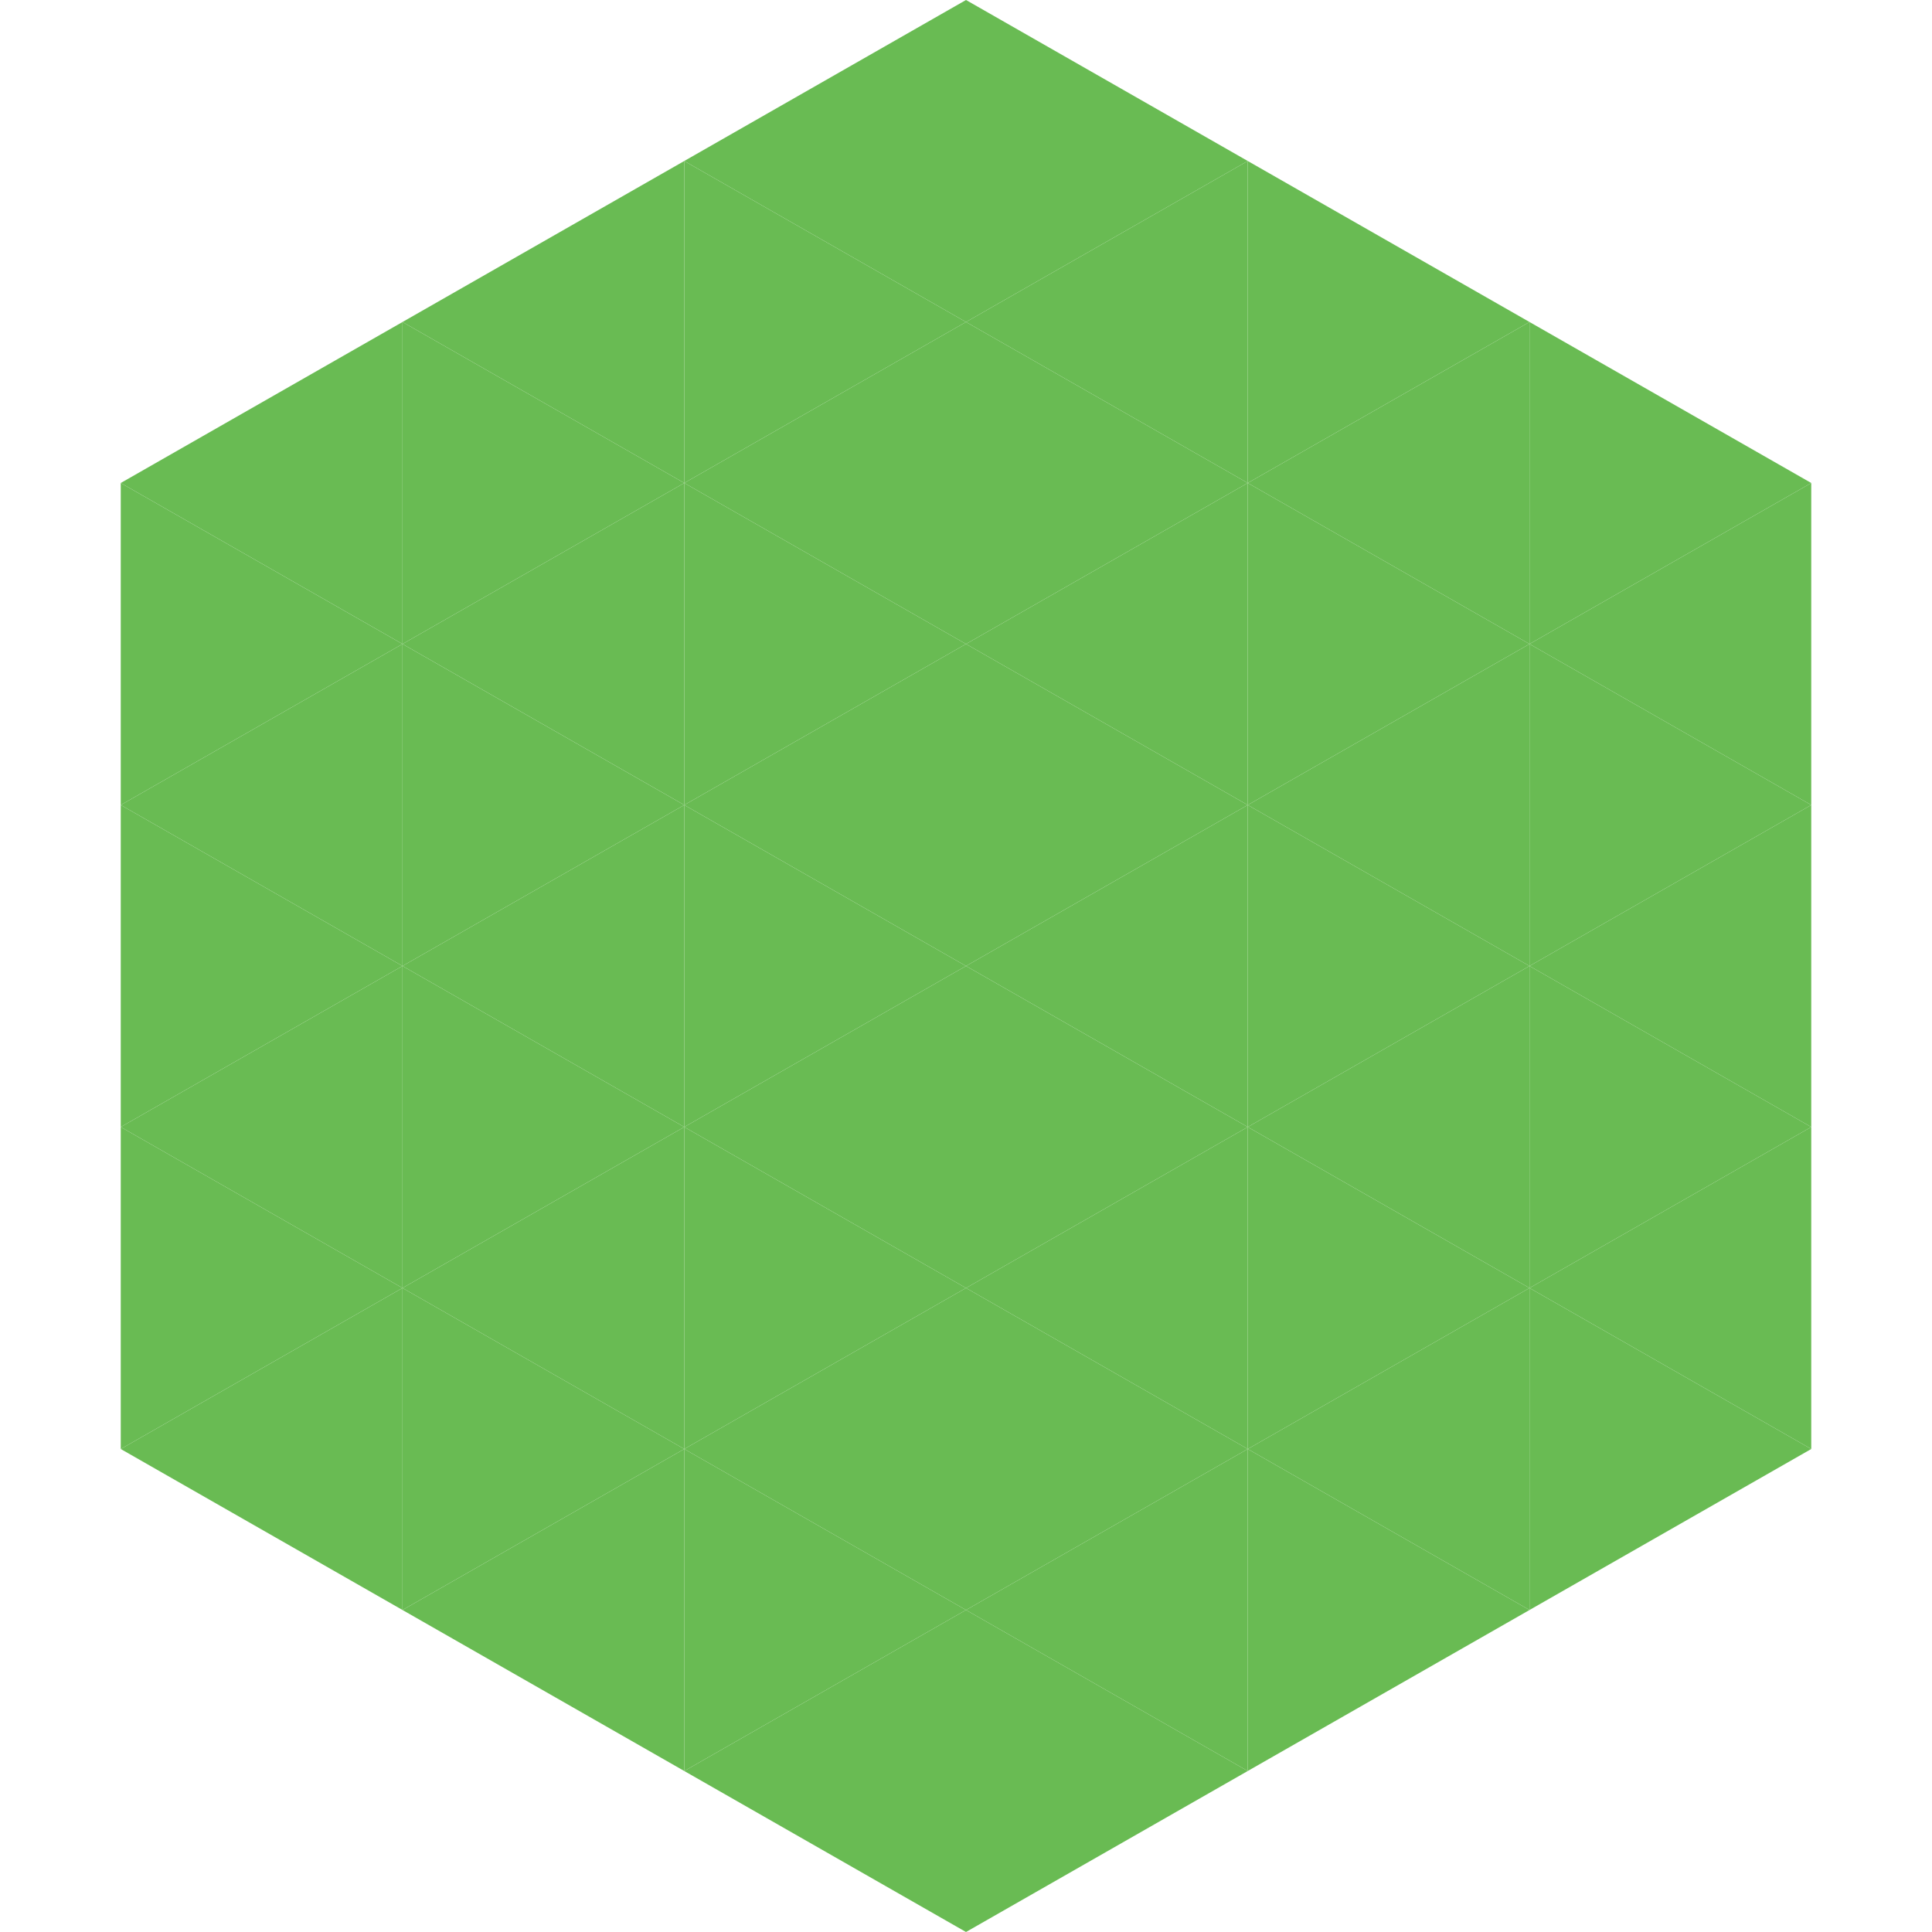
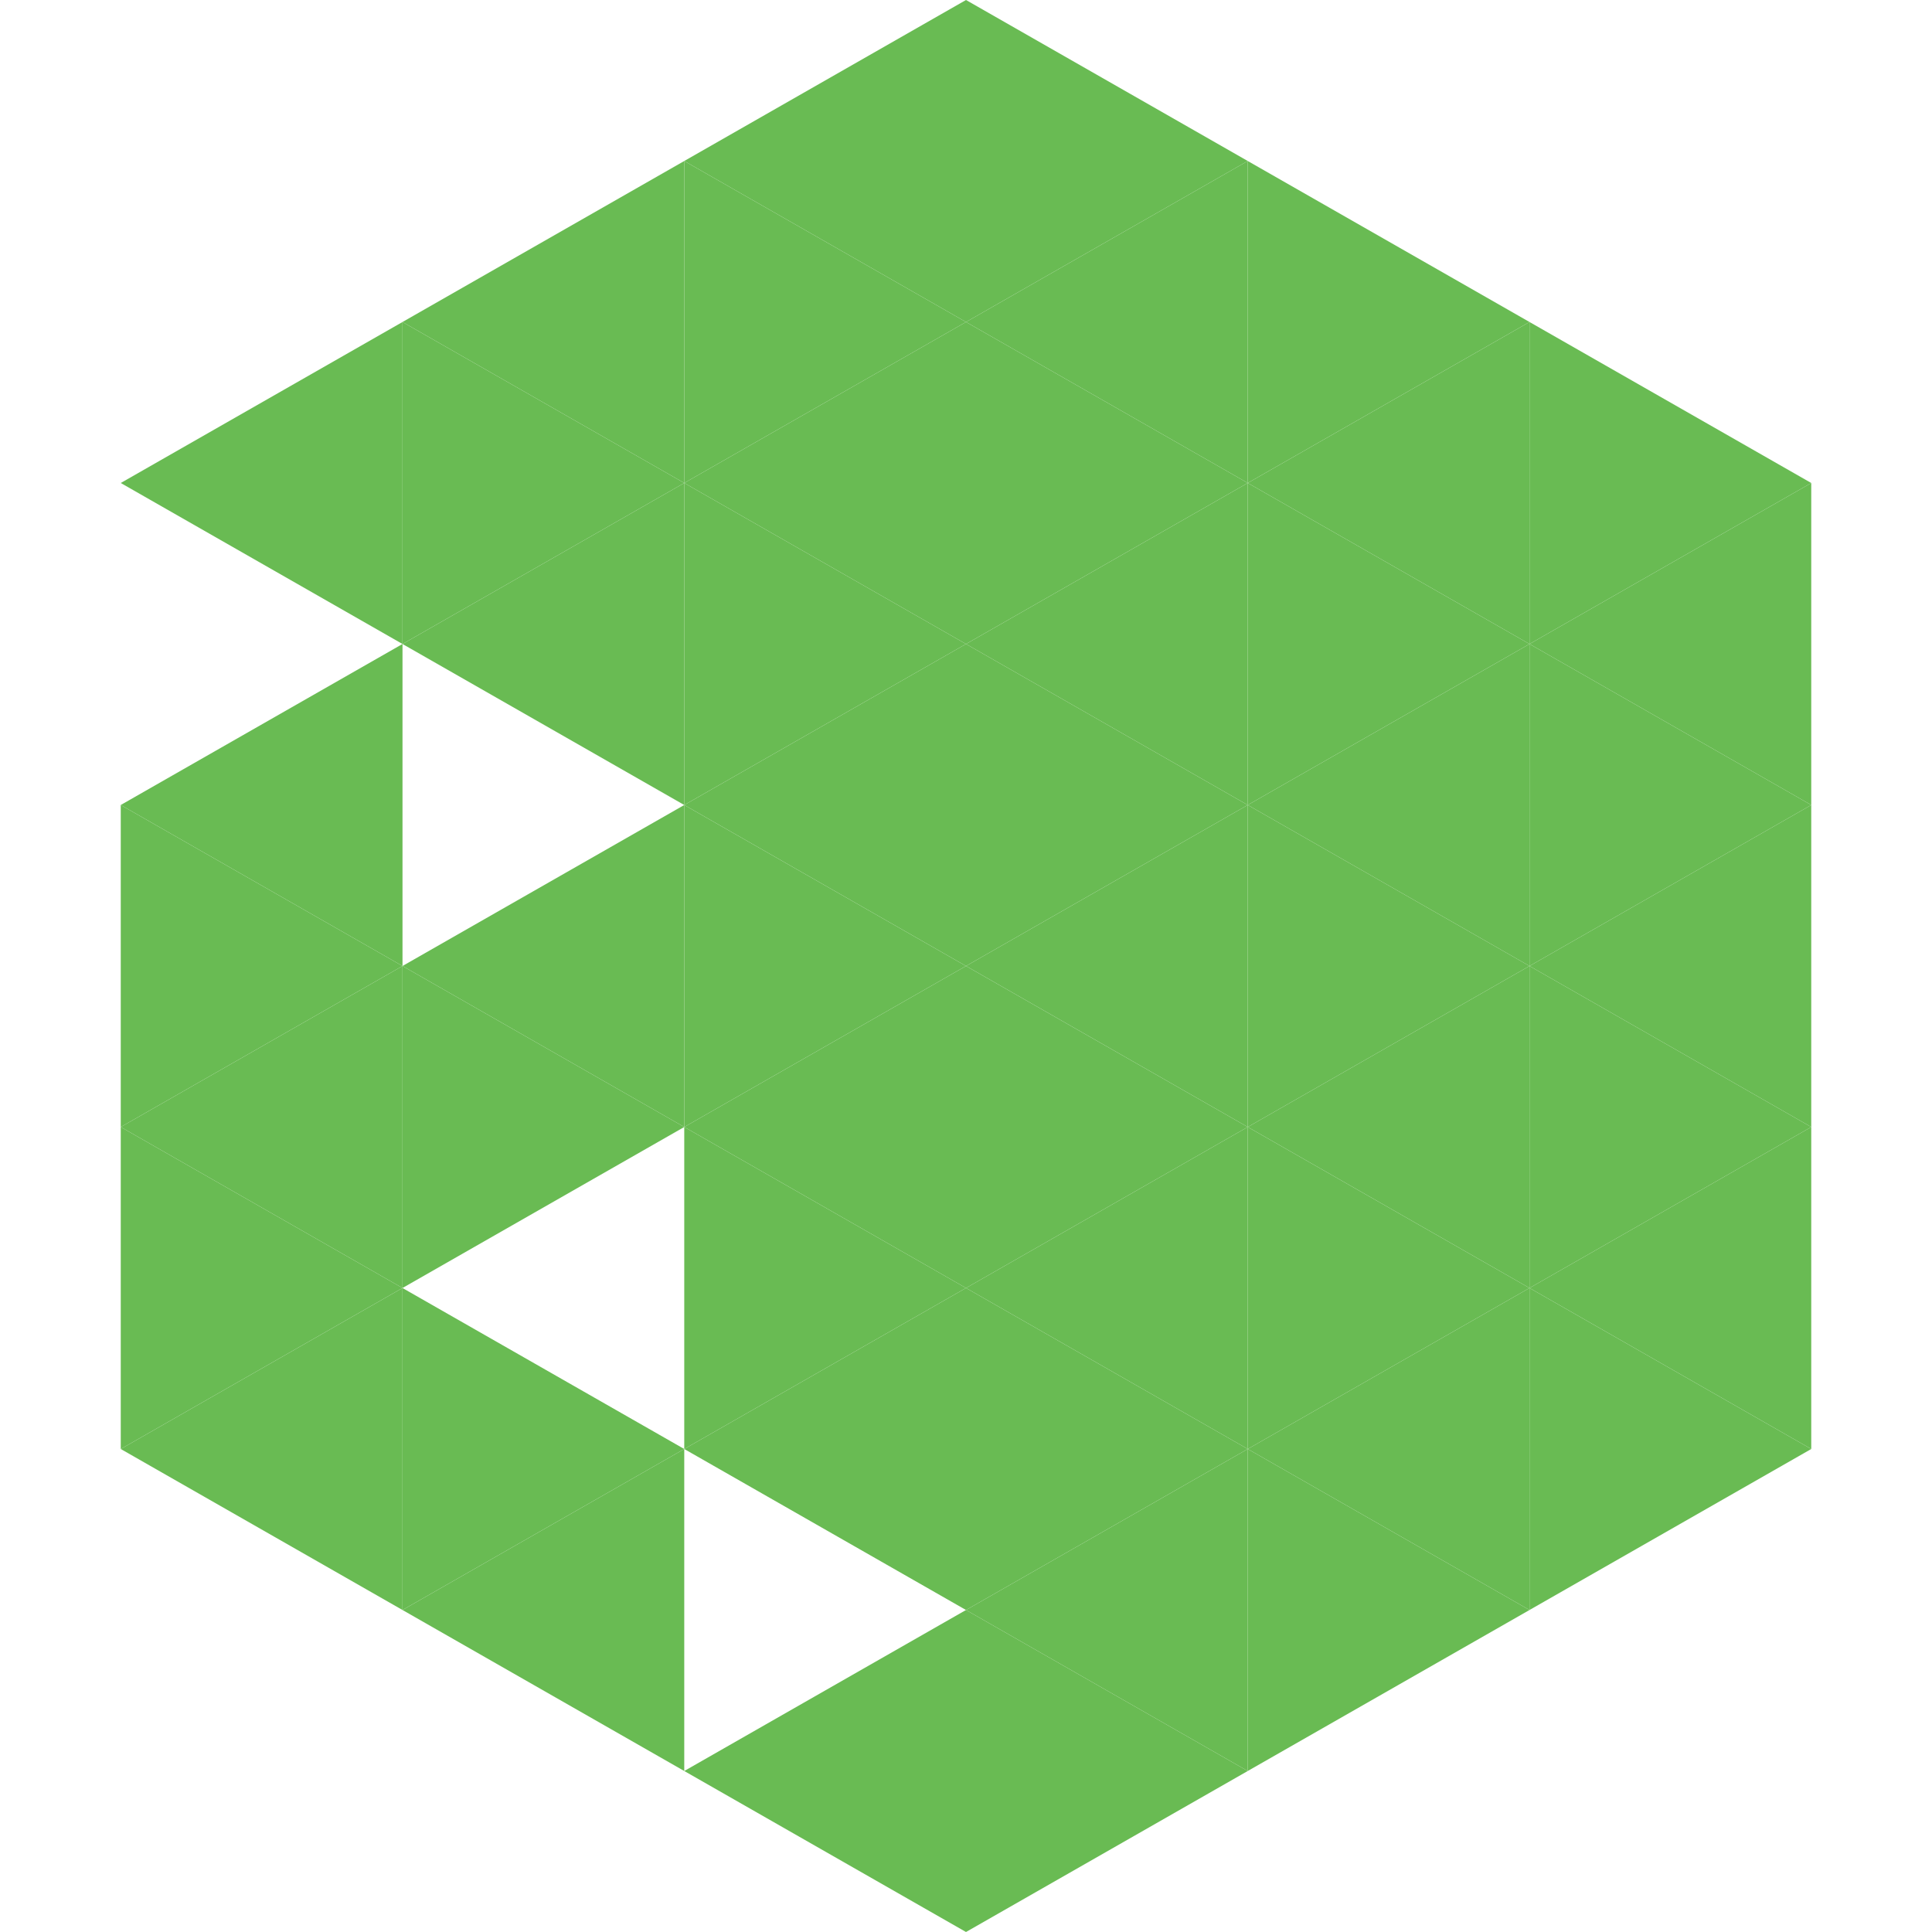
<svg xmlns="http://www.w3.org/2000/svg" width="240" height="240">
  <polygon points="50,40 15,60 50,80" style="fill:rgb(105,187,83)" />
  <polygon points="190,40 225,60 190,80" style="fill:rgb(105,187,83)" />
-   <polygon points="15,60 50,80 15,100" style="fill:rgb(105,187,83)" />
  <polygon points="225,60 190,80 225,100" style="fill:rgb(105,187,83)" />
  <polygon points="50,80 15,100 50,120" style="fill:rgb(105,187,83)" />
  <polygon points="190,80 225,100 190,120" style="fill:rgb(105,187,83)" />
  <polygon points="15,100 50,120 15,140" style="fill:rgb(105,187,83)" />
  <polygon points="225,100 190,120 225,140" style="fill:rgb(105,187,83)" />
  <polygon points="50,120 15,140 50,160" style="fill:rgb(105,187,83)" />
  <polygon points="190,120 225,140 190,160" style="fill:rgb(105,187,83)" />
  <polygon points="15,140 50,160 15,180" style="fill:rgb(105,187,83)" />
  <polygon points="225,140 190,160 225,180" style="fill:rgb(105,187,83)" />
  <polygon points="50,160 15,180 50,200" style="fill:rgb(105,187,83)" />
  <polygon points="190,160 225,180 190,200" style="fill:rgb(105,187,83)" />
-   <polygon points="15,180 50,200 15,220" style="fill:rgb(255,255,255); fill-opacity:0" />
  <polygon points="225,180 190,200 225,220" style="fill:rgb(255,255,255); fill-opacity:0" />
  <polygon points="50,0 85,20 50,40" style="fill:rgb(255,255,255); fill-opacity:0" />
  <polygon points="190,0 155,20 190,40" style="fill:rgb(255,255,255); fill-opacity:0" />
  <polygon points="85,20 50,40 85,60" style="fill:rgb(105,187,83)" />
  <polygon points="155,20 190,40 155,60" style="fill:rgb(105,187,83)" />
  <polygon points="50,40 85,60 50,80" style="fill:rgb(105,187,83)" />
  <polygon points="190,40 155,60 190,80" style="fill:rgb(105,187,83)" />
  <polygon points="85,60 50,80 85,100" style="fill:rgb(105,187,83)" />
  <polygon points="155,60 190,80 155,100" style="fill:rgb(105,187,83)" />
-   <polygon points="50,80 85,100 50,120" style="fill:rgb(105,187,83)" />
  <polygon points="190,80 155,100 190,120" style="fill:rgb(105,187,83)" />
  <polygon points="85,100 50,120 85,140" style="fill:rgb(105,187,83)" />
  <polygon points="155,100 190,120 155,140" style="fill:rgb(105,187,83)" />
  <polygon points="50,120 85,140 50,160" style="fill:rgb(105,187,83)" />
  <polygon points="190,120 155,140 190,160" style="fill:rgb(105,187,83)" />
-   <polygon points="85,140 50,160 85,180" style="fill:rgb(105,187,83)" />
  <polygon points="155,140 190,160 155,180" style="fill:rgb(105,187,83)" />
  <polygon points="50,160 85,180 50,200" style="fill:rgb(105,187,83)" />
  <polygon points="190,160 155,180 190,200" style="fill:rgb(105,187,83)" />
  <polygon points="85,180 50,200 85,220" style="fill:rgb(105,187,83)" />
  <polygon points="155,180 190,200 155,220" style="fill:rgb(105,187,83)" />
  <polygon points="120,0 85,20 120,40" style="fill:rgb(105,187,83)" />
  <polygon points="120,0 155,20 120,40" style="fill:rgb(105,187,83)" />
  <polygon points="85,20 120,40 85,60" style="fill:rgb(105,187,83)" />
  <polygon points="155,20 120,40 155,60" style="fill:rgb(105,187,83)" />
  <polygon points="120,40 85,60 120,80" style="fill:rgb(105,187,83)" />
  <polygon points="120,40 155,60 120,80" style="fill:rgb(105,187,83)" />
  <polygon points="85,60 120,80 85,100" style="fill:rgb(105,187,83)" />
  <polygon points="155,60 120,80 155,100" style="fill:rgb(105,187,83)" />
  <polygon points="120,80 85,100 120,120" style="fill:rgb(105,187,83)" />
  <polygon points="120,80 155,100 120,120" style="fill:rgb(105,187,83)" />
  <polygon points="85,100 120,120 85,140" style="fill:rgb(105,187,83)" />
  <polygon points="155,100 120,120 155,140" style="fill:rgb(105,187,83)" />
  <polygon points="120,120 85,140 120,160" style="fill:rgb(105,187,83)" />
  <polygon points="120,120 155,140 120,160" style="fill:rgb(105,187,83)" />
  <polygon points="85,140 120,160 85,180" style="fill:rgb(105,187,83)" />
  <polygon points="155,140 120,160 155,180" style="fill:rgb(105,187,83)" />
  <polygon points="120,160 85,180 120,200" style="fill:rgb(105,187,83)" />
  <polygon points="120,160 155,180 120,200" style="fill:rgb(105,187,83)" />
-   <polygon points="85,180 120,200 85,220" style="fill:rgb(105,187,83)" />
  <polygon points="155,180 120,200 155,220" style="fill:rgb(105,187,83)" />
  <polygon points="120,200 85,220 120,240" style="fill:rgb(105,187,83)" />
  <polygon points="120,200 155,220 120,240" style="fill:rgb(105,187,83)" />
  <polygon points="85,220 120,240 85,260" style="fill:rgb(255,255,255); fill-opacity:0" />
  <polygon points="155,220 120,240 155,260" style="fill:rgb(255,255,255); fill-opacity:0" />
</svg>